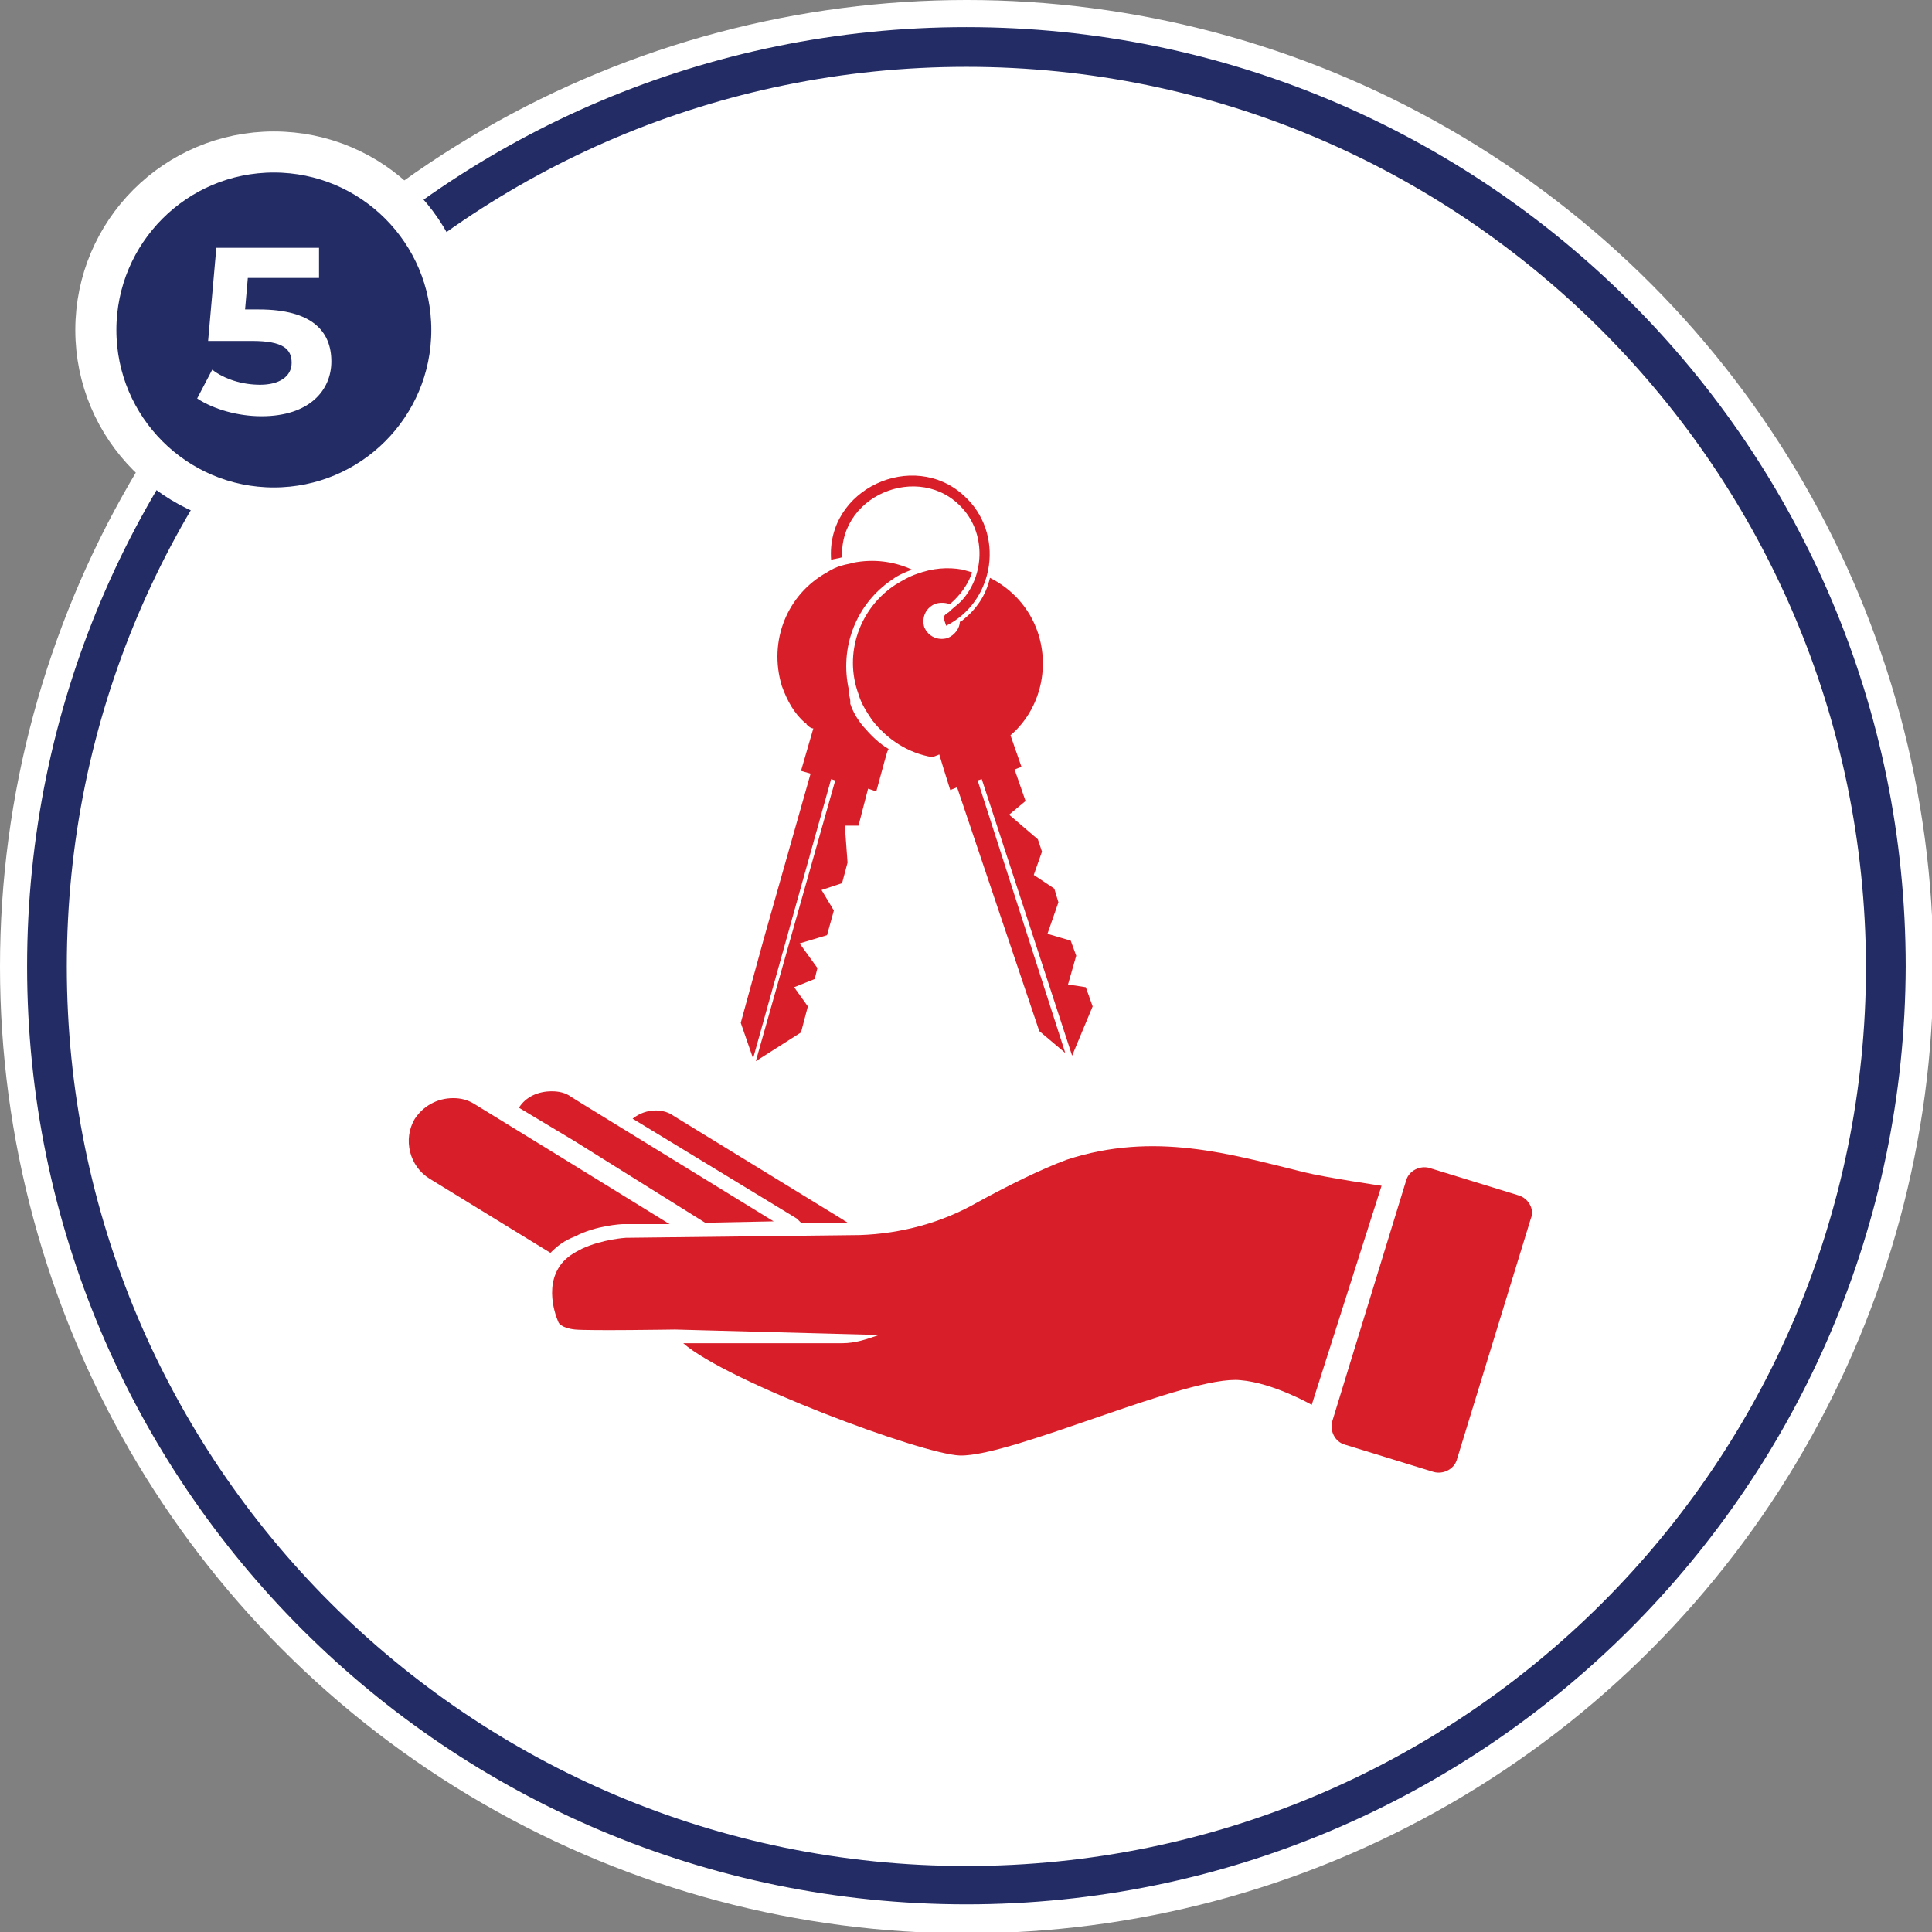
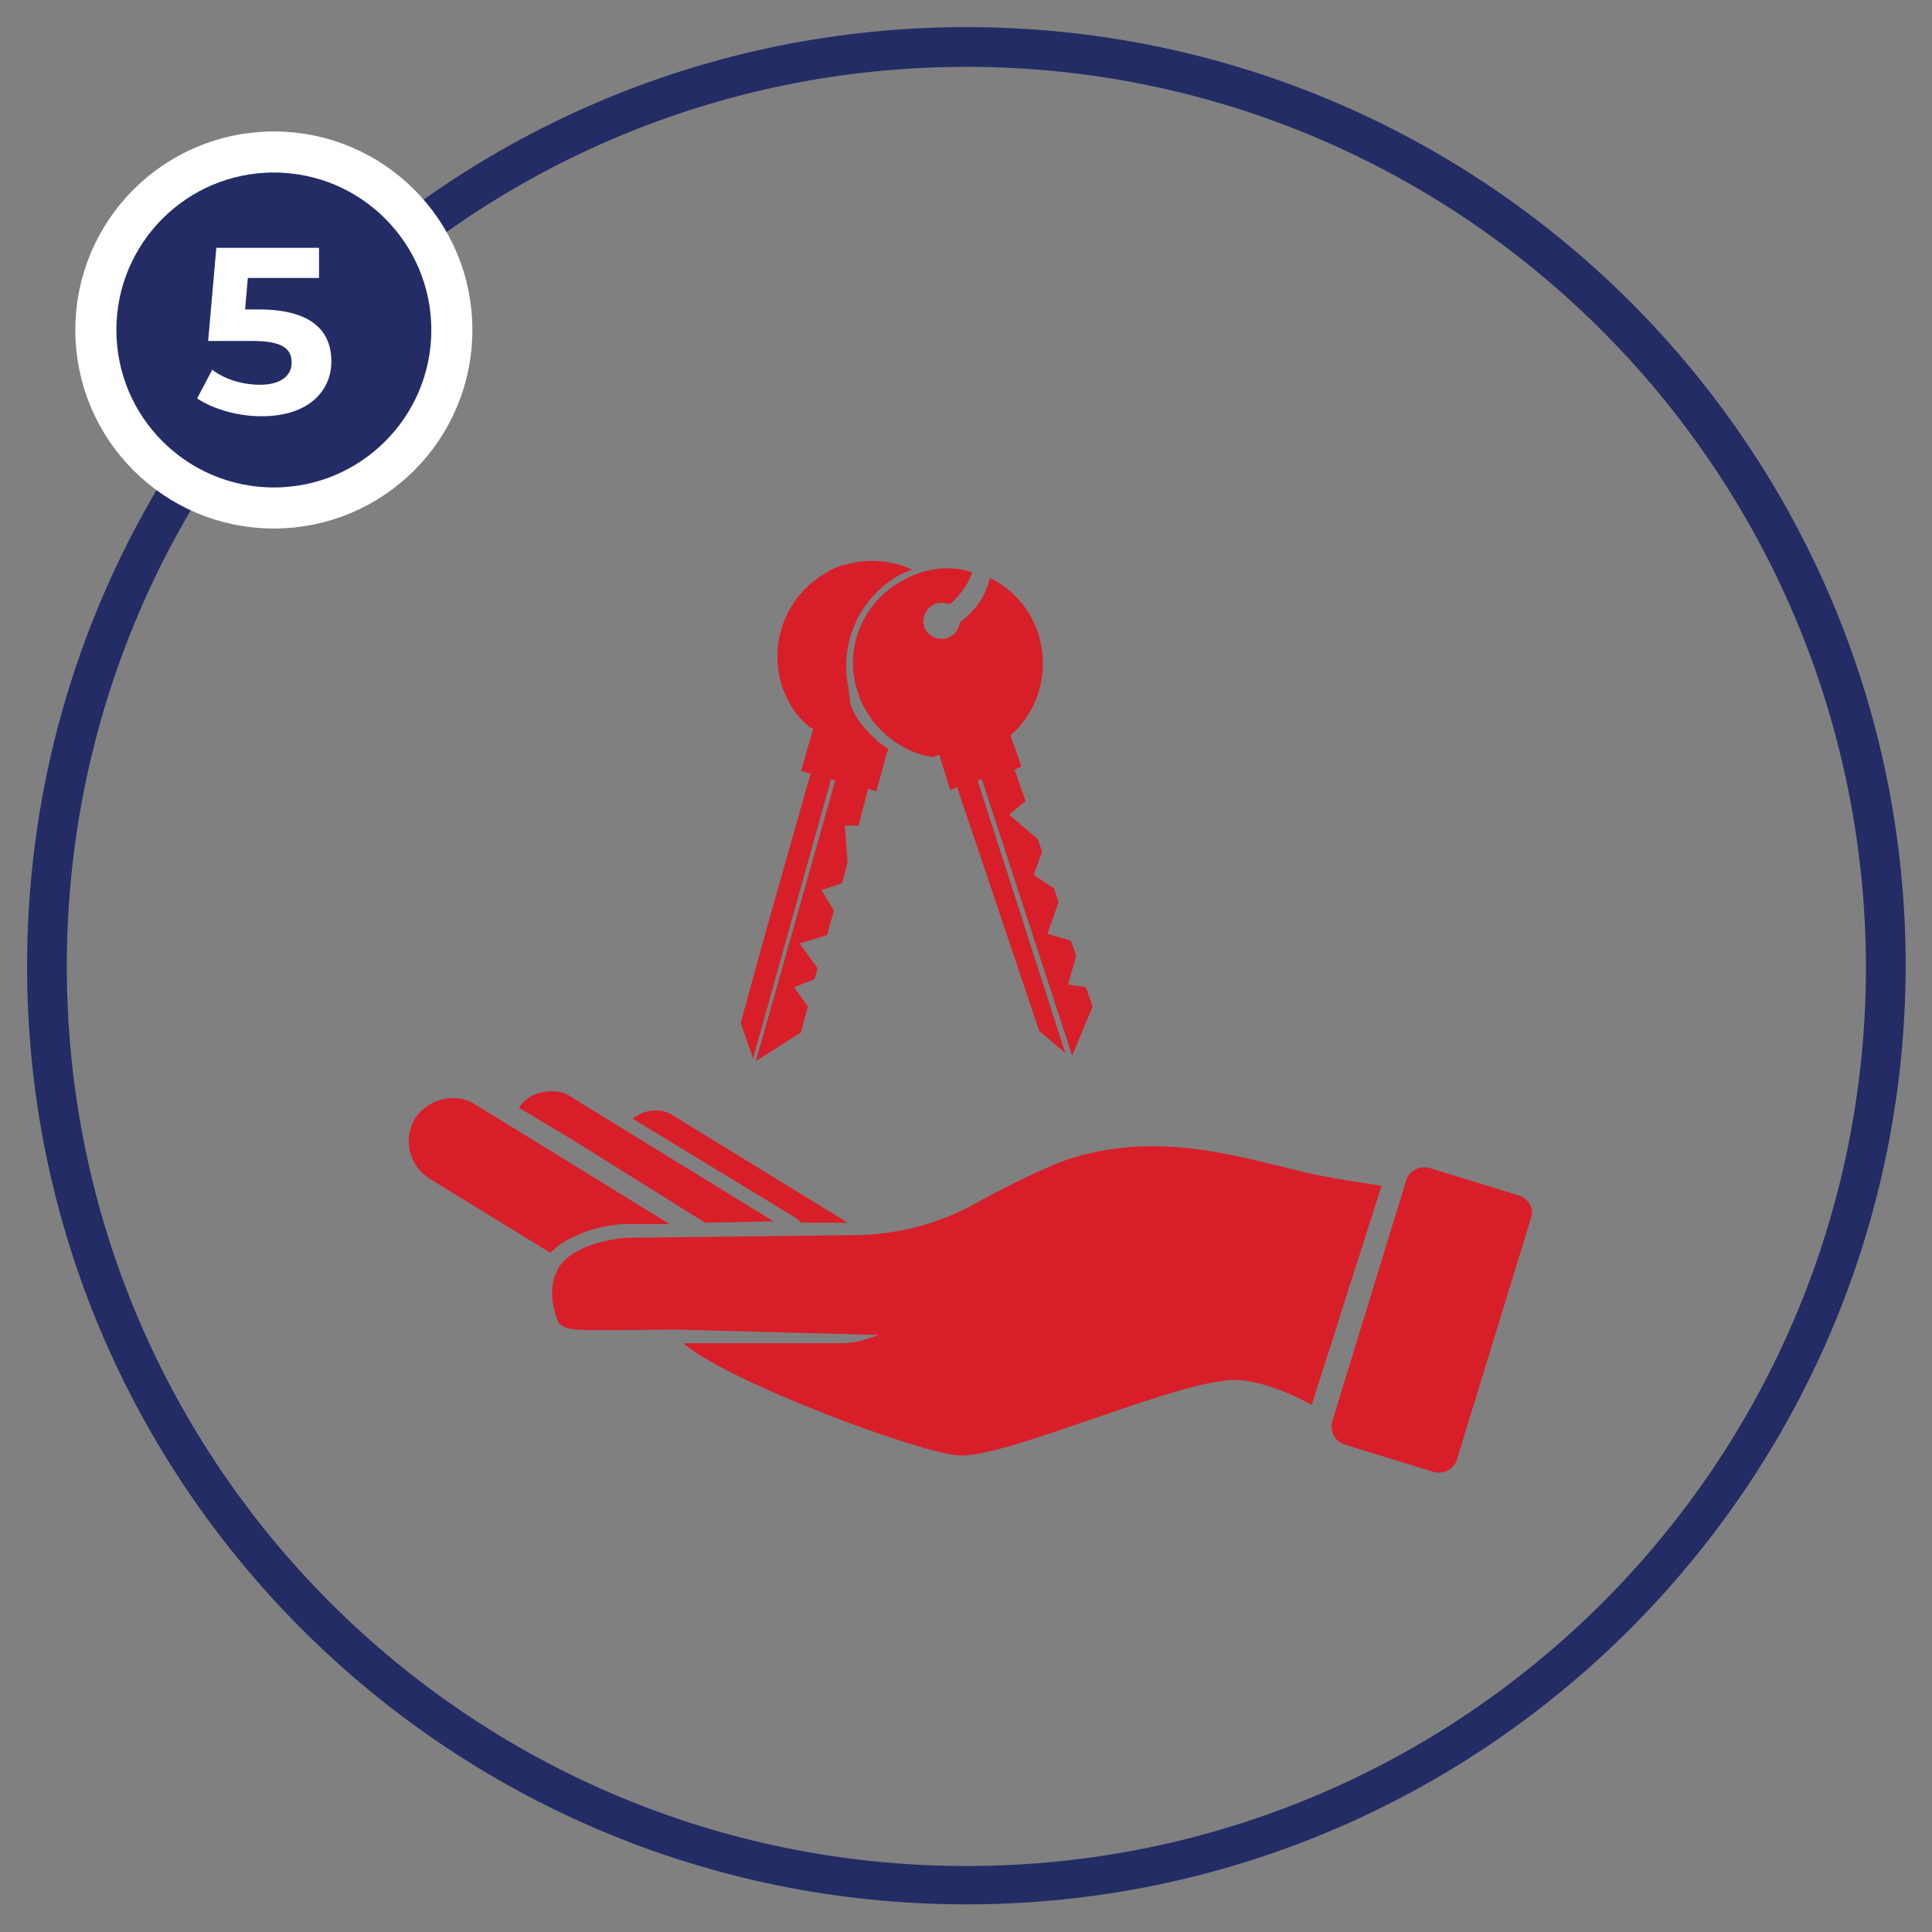
<svg xmlns="http://www.w3.org/2000/svg" version="1.1" id="Layer_1" x="0px" y="0px" viewBox="0 0 141.1 141.1" style="enable-background:new 0 0 141.1 141.1;" xml:space="preserve">
  <rect x="0" y="0" width="141.1" height="141.1" fill="#808080" stroke="none" />
  <style type="text/css">
	.st0{fill:#FFFFFF;}
	.st1{fill:#232C65;}
	.st2{fill:#232C65;stroke:#FFFFFF;stroke-width:3;stroke-miterlimit:10;}
	.st3{enable-background:new    ;}
	.st4{fill:#D81F29;}
</style>
  <g id="Layer_2_1_">
    <g id="Group_29787" transform="translate(-600 -947)">
      <g id="Component_3_1" transform="translate(600 947)">
        <g id="Group_29786">
          <g id="Group_29781">
            <g id="Group_29780">
-               <circle id="Ellipse_2" class="st0" cx="70.6" cy="70.6" r="70.6" />
              <g id="Group_29778" transform="translate(1.979 1.981)">
                <path id="Path_14910" class="st1" d="M68.6,137.1C30.7,137.1,0,106.4,0,68.6C0,30.7,30.7,0,68.6,0s68.6,30.7,68.6,68.6l0,0         C137.1,106.4,106.4,137.1,68.6,137.1z M68.6,2.9C32.3,2.9,2.9,32.3,2.9,68.6s29.4,65.7,65.7,65.7s65.7-29.4,65.7-65.7l0,0         C134.2,32.3,104.8,2.9,68.6,2.9L68.6,2.9z" />
              </g>
            </g>
          </g>
        </g>
      </g>
    </g>
    <circle class="st2" cx="20" cy="24.1" r="13" />
  </g>
  <g id="_x30_5">
    <g class="st3">
      <path class="st0" d="M24.2,26.4c0,2.1-1.6,4-5.1,4c-1.7,0-3.5-0.5-4.7-1.3l1.1-2.1c0.9,0.7,2.2,1.1,3.5,1.1c1.4,0,2.3-0.6,2.3-1.6    c0-1-0.6-1.6-2.9-1.6h-3.2l0.6-6.8h7.5v2.2h-5.2l-0.2,2.3h1C22.8,22.6,24.2,24.2,24.2,26.4z" />
    </g>
    <g>
      <path class="st4" d="M58.5,89.3h3.4c-0.1-0.1-0.2-0.1-0.3-0.2l-12.4-7.6c-0.4-0.3-0.9-0.4-1.3-0.4c-0.6,0-1.2,0.2-1.7,0.6l12,7.3    C58.2,89,58.3,89.1,58.5,89.3z" />
      <path class="st4" d="M51.5,89.3l5-0.1l-14-8.6l-0.8-0.5c-0.4-0.3-0.9-0.4-1.4-0.4c-1,0-1.9,0.4-2.4,1.2l4,2.4L51.5,89.3z" />
      <path class="st4" d="M45.5,89.4L45.5,89.4h3.4l-8.6-5.3l0,0l-5.7-3.5c-0.5-0.3-1-0.4-1.5-0.4c-1.2,0-2.2,0.6-2.8,1.5    c-0.9,1.5-0.4,3.5,1.1,4.4l8.8,5.4c0.5-0.5,1-0.9,1.8-1.2C43.5,89.5,45.4,89.4,45.5,89.4z" />
      <path class="st4" d="M110.9,87.3l-6.5-2c-0.7-0.2-1.5,0.2-1.7,0.9l-5.4,17.6c-0.2,0.7,0.2,1.5,0.9,1.7l6.5,2    c0.7,0.2,1.5-0.2,1.7-0.9l5.4-17.6C112.1,88.3,111.6,87.5,110.9,87.3z" />
-       <path class="st4" d="M95.2,85.6c-5.3-1.3-10.9-3-17.3-0.9c-1.9,0.7-4.3,1.9-6.5,3.1c-2.6,1.5-5.6,2.3-8.6,2.4l-17.1,0.2    c0,0-1.7,0.1-3.2,0.8c-0.6,0.3-1.1,0.6-1.5,1.1c-1.4,1.8-0.2,4.3-0.2,4.3S41,97,42,97.1s7.3,0,7.3,0l0,0l14.9,0.4l0,0    c-0.9,0.3-1.7,0.6-2.7,0.6H61H49.9c3.2,2.8,17.4,8.1,20.2,8.2c3.8,0.1,16.7-5.9,20.5-5.5c2.4,0.2,5.2,1.8,5.2,1.8l5.1-16    C100.9,86.6,96.8,86,95.2,85.6z" />
-       <path class="st4" d="M61.5,40.7c-0.2-4.8,6.2-7.1,9.1-3.2c1.4,1.9,1.2,4.7-0.4,6.4c-0.3,0.3-0.6,0.5-0.9,0.8    c-0.5,0.3-0.4,0.4-0.2,1c3.6-1.8,4.3-6.8,1.3-9.5c-3.7-3.4-10.1-0.5-9.7,4.7C60.9,40.8,61.2,40.8,61.5,40.7z" />
+       <path class="st4" d="M95.2,85.6c-5.3-1.3-10.9-3-17.3-0.9c-1.9,0.7-4.3,1.9-6.5,3.1c-2.6,1.5-5.6,2.3-8.6,2.4l-17.1,0.2    c0,0-1.7,0.1-3.2,0.8c-0.6,0.3-1.1,0.6-1.5,1.1c-1.4,1.8-0.2,4.3-0.2,4.3S41,97,42,97.1s7.3,0,7.3,0l0,0l14.9,0.4c-0.9,0.3-1.7,0.6-2.7,0.6H61H49.9c3.2,2.8,17.4,8.1,20.2,8.2c3.8,0.1,16.7-5.9,20.5-5.5c2.4,0.2,5.2,1.8,5.2,1.8l5.1-16    C100.9,86.6,96.8,86,95.2,85.6z" />
      <path class="st4" d="M70.3,45.3C70.3,45.3,70.3,45.4,70.3,45.3c-0.1,0.1-0.1,0.1-0.2,0.1c0,0.5-0.4,1-0.9,1.2    c-0.7,0.2-1.4-0.1-1.7-0.8c-0.2-0.7,0.1-1.4,0.8-1.7c0.3-0.1,0.7-0.1,1,0c0,0,0,0,0.1,0c0.7-0.6,1.3-1.4,1.6-2.3l-0.7-0.2    c-1.1-0.2-2.2-0.1-3.3,0.3c-0.6,0.2-1.1,0.5-1.6,0.8c-2.6,1.7-3.8,5-2.7,8c0.2,0.7,0.6,1.3,1,1.9c1.1,1.4,2.6,2.4,4.4,2.7l0.5-0.2    l0.3,1l0,0l0.5,1.6l0.5-0.2l6,17.8l1.9,1.6L71.4,57l0.3-0.1l6.6,20.2l1.5-3.6l-0.5-1.4L78,71.9l0.6-2.1l-0.4-1.1l-1.7-0.5l0.8-2.3    l-0.3-1l-1.5-1l0.6-1.7l-0.3-0.9l-2.1-1.8l1.2-1l-0.8-2.3l0.5-0.2l-0.8-2.3c2.1-1.8,2.9-4.8,2-7.5c-0.6-1.8-1.9-3.2-3.5-4    C72,43.5,71.3,44.5,70.3,45.3z" />
      <path class="st4" d="M60.7,56.9L61,57l-5.8,20.5l3.3-2.1l0.5-1.9l-1-1.4l1.5-0.6l0.2-0.8l-1.3-1.8l2-0.6l0.5-1.8L60,65l1.5-0.5    l0.4-1.5l-0.2-2.7h1l0.7-2.7l0.6,0.2l0.6-2.2l0.2-0.7l0.1-0.2c-0.7-0.4-1.3-1-1.9-1.7c-0.4-0.5-0.7-1-0.9-1.6v-0.1v-0.1    c0-0.2-0.1-0.4-0.1-0.6c0-0.1,0-0.1,0-0.2l0,0c-0.7-3.1,0.5-6.3,3.2-8.1c0.4-0.3,0.9-0.5,1.4-0.7c-1.3-0.6-2.8-0.8-4.3-0.5    c-0.3,0.1-0.5,0.1-0.8,0.2c-0.4,0.1-0.8,0.3-1.1,0.5c-2.9,1.6-4.3,5-3.3,8.3c0.4,1.1,0.9,2,1.7,2.7l0,0l0,0c0,0,0.1,0,0.1,0.1    c0.1,0.1,0.3,0.3,0.5,0.3l-0.9,3.1l0.7,0.2l-3.4,12l-1.7,6.2l0.9,2.6L60.7,56.9z" />
    </g>
  </g>
</svg>